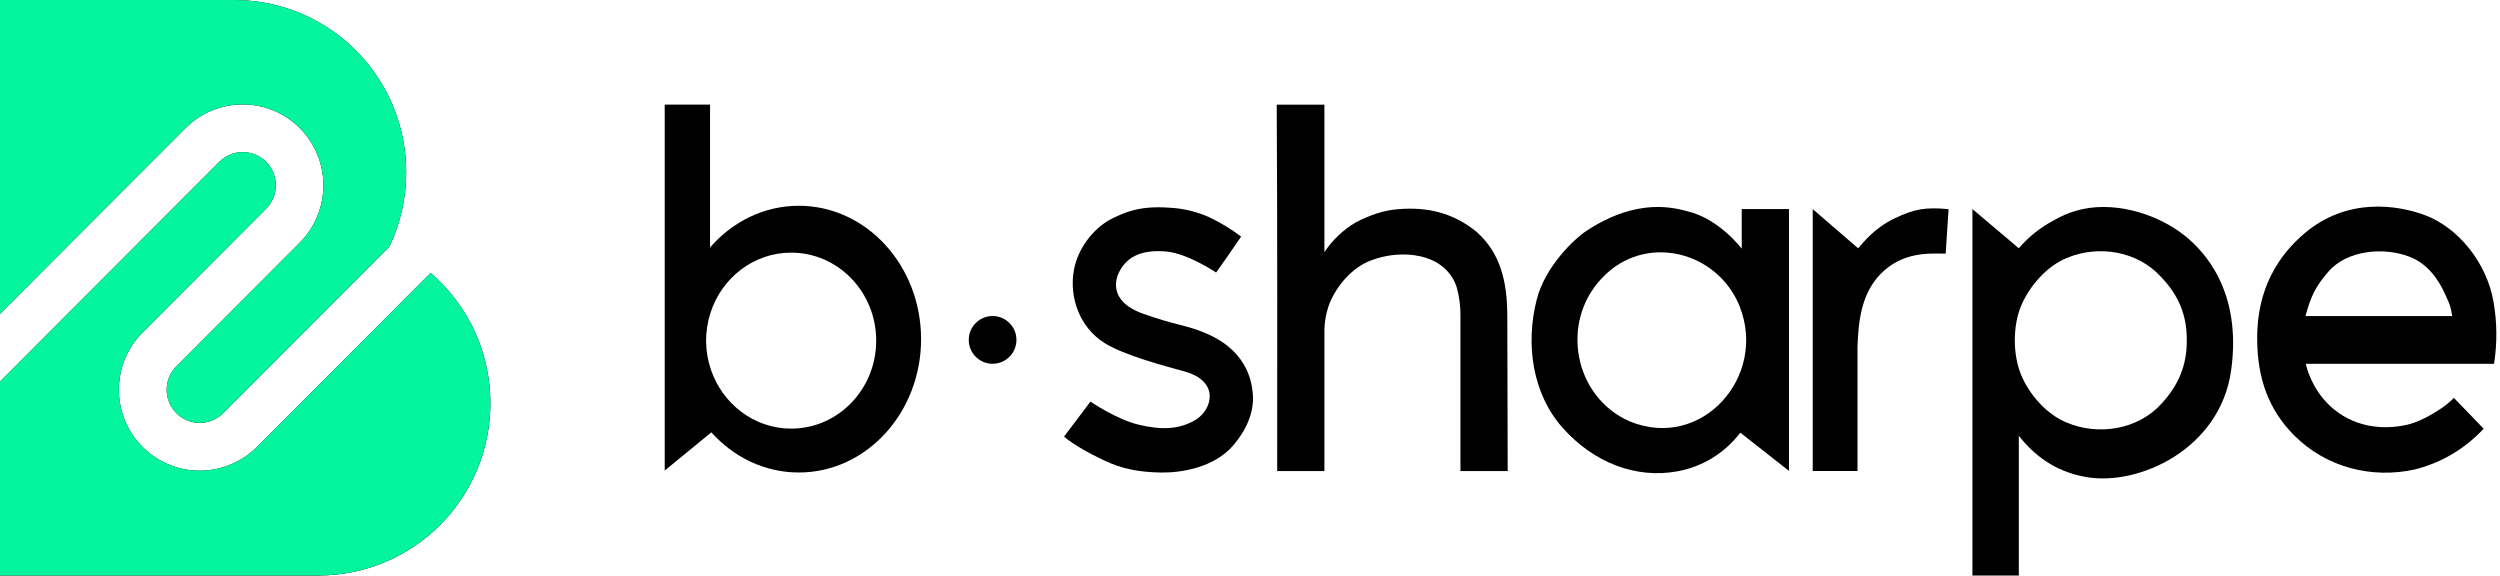
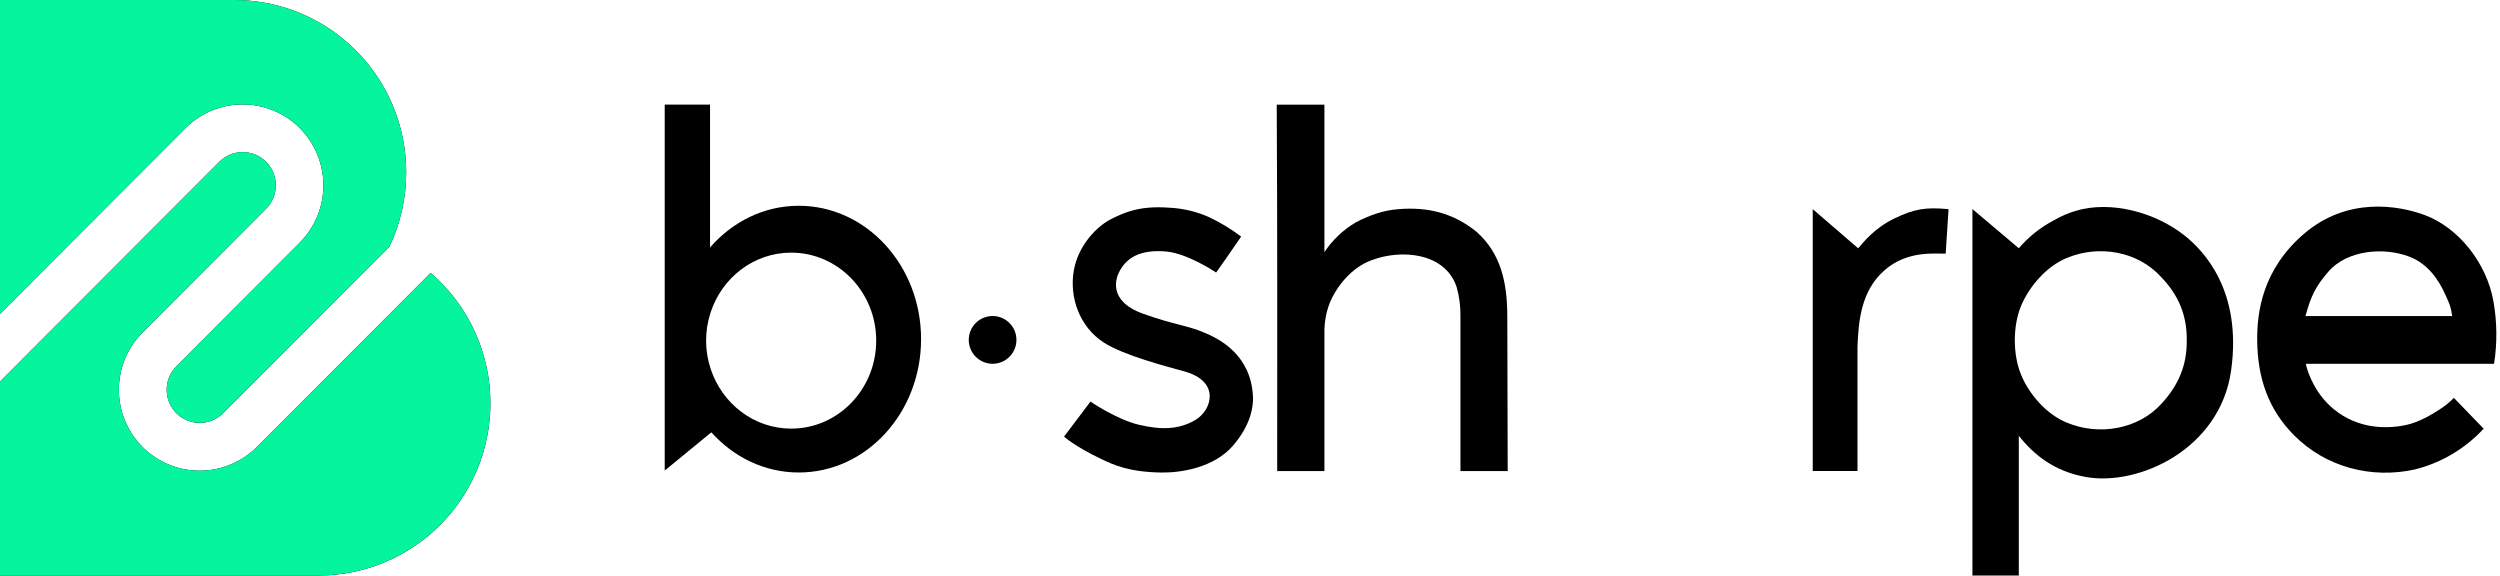
<svg xmlns="http://www.w3.org/2000/svg" width="139" height="32" viewBox="0 0 139 32" fill="none">
  <path d="M16.669 7.123C17.507 7.967 17.978 9.108 17.98 10.299C17.981 11.49 17.513 12.633 16.677 13.479C16.674 13.482 16.671 13.485 16.669 13.489L9.801 20.37C9.457 20.717 9.265 21.187 9.267 21.675C9.268 22.164 9.464 22.632 9.81 22.977C10.156 23.321 10.625 23.513 11.113 23.512C11.601 23.51 12.068 23.314 12.412 22.967L21.656 13.704C22.27 12.417 22.587 11.009 22.585 9.583C22.586 8.966 22.527 8.351 22.41 7.746C21.986 5.564 20.817 3.597 19.104 2.184C17.391 0.771 15.24 -0.001 13.02 0.001H0V17.454L10.313 7.123C11.156 6.279 12.299 5.806 13.491 5.806C14.682 5.806 15.825 6.279 16.669 7.123Z" fill="black" />
  <path d="M23.944 15.173L14.284 24.848C13.868 25.266 13.373 25.598 12.828 25.825C12.283 26.052 11.699 26.169 11.109 26.17C9.917 26.172 8.774 25.699 7.93 24.856C7.086 24.014 6.611 22.869 6.609 21.676C6.609 21.084 6.724 20.499 6.949 19.953C7.174 19.406 7.504 18.91 7.921 18.491C7.923 18.488 7.926 18.484 7.93 18.482L14.8 11.599C15.144 11.252 15.336 10.783 15.334 10.294C15.333 9.805 15.137 9.337 14.791 8.993C14.445 8.648 13.976 8.456 13.488 8.458C13 8.459 12.533 8.655 12.189 9.002L0 21.212V31.999H17.707C20.242 31.999 22.673 30.99 24.466 29.195C26.259 27.4 27.266 24.965 27.267 22.425C27.268 21.048 26.972 19.687 26.398 18.435C25.825 17.183 24.988 16.071 23.944 15.173Z" fill="black" />
  <path d="M138.67 20.226H128.208C128.222 20.402 128.55 21.63 129.535 22.554C130.798 23.742 132.417 23.926 133.807 23.623C134.446 23.484 135.174 23.08 135.699 22.728C135.966 22.554 136.213 22.351 136.436 22.122L138.091 23.834C137.067 24.943 135.743 25.73 134.28 26.098C131.84 26.643 129.306 25.968 127.551 24.203C126.123 22.766 125.528 21.036 125.501 18.963C125.479 17.323 125.811 14.958 128.115 12.988C130.521 10.934 133.338 11.416 134.798 11.951C136.69 12.645 138.261 14.621 138.637 16.764C138.838 17.908 138.85 19.078 138.67 20.226ZM136.34 17.572C136.261 17.019 136.199 16.921 135.99 16.447C135.576 15.498 134.939 14.632 133.943 14.266C132.551 13.73 130.5 13.896 129.455 15.107C128.746 15.927 128.486 16.467 128.185 17.572H136.34Z" fill="black" />
  <path d="M112.246 32H109.667V11.624L112.246 13.803C112.792 13.166 113.453 12.639 114.194 12.25C114.575 12.026 114.982 11.849 115.405 11.724C117.378 11.132 119.842 11.812 121.461 13.094C122.537 13.947 124.67 16.177 124.05 20.602C123.437 24.978 118.905 27.041 115.979 26.522C114.228 26.212 113.089 25.294 112.246 24.232V32ZM114.94 14.334C113.815 14.777 112.831 15.906 112.368 17.015C111.906 18.143 111.912 19.711 112.368 20.827C112.824 21.943 113.815 23.065 114.94 23.508C116.691 24.233 118.884 23.889 120.193 22.43C121.12 21.416 121.602 20.311 121.584 18.907C121.597 17.528 121.123 16.403 120.167 15.412C118.863 13.958 116.689 13.607 114.94 14.334Z" fill="black" />
  <path d="M103.276 19.3V26.186H100.788V11.628L103.315 13.807C103.598 13.477 104.215 12.682 105.329 12.146C106.442 11.609 107.08 11.511 108.34 11.628L108.18 14.1C107.619 14.123 106.056 13.9 104.773 15.031C103.463 16.182 103.328 17.891 103.276 19.3Z" fill="black" />
-   <path d="M96.761 24.054C95.911 25.177 94.675 25.942 93.292 26.201C90.97 26.635 88.625 25.735 86.896 23.801C85.209 21.914 84.8 19.161 85.446 16.64C85.913 14.817 87.523 13.287 88.201 12.84C91.12 10.911 93.206 11.599 93.836 11.75C95.603 12.175 96.84 13.829 96.84 13.829V11.624H99.467V26.182M96.738 17.061C95.491 13.926 91.437 12.939 89.074 15.457C86.729 17.905 87.503 22.057 90.597 23.423C94.6 25.082 98.259 20.96 96.735 17.062L96.738 17.061Z" fill="black" />
  <path d="M83.828 26.19H81.201V17.595C81.21 17.044 81.139 16.495 80.991 15.965C80.351 14.029 77.89 13.844 76.263 14.467C75.201 14.847 74.337 15.861 73.927 16.859C73.723 17.396 73.625 17.967 73.638 18.542V26.192H71.012C71.012 19.522 71.027 13.068 70.986 5.818H73.637V14.02C74.085 13.343 74.681 12.778 75.379 12.366C76.101 11.989 76.895 11.69 77.743 11.63C79.414 11.492 80.826 11.855 82.1 12.892C83.429 14.08 83.797 15.648 83.806 17.545L83.828 26.19Z" fill="black" />
  <path d="M44.413 11.441C42.469 11.441 40.717 12.333 39.478 13.759V5.816H36.958V26.163L39.551 24.037C40.786 25.415 42.507 26.271 44.413 26.271C48.168 26.271 51.212 22.951 51.212 18.855C51.212 14.76 48.168 11.441 44.413 11.441ZM43.992 23.831C41.927 23.831 40.175 22.46 39.527 20.552C39.178 19.53 39.169 18.422 39.503 17.394C40.128 15.45 41.899 14.047 43.989 14.047C46.602 14.047 48.717 16.239 48.717 18.938C48.717 21.637 46.605 23.831 43.992 23.831Z" fill="black" />
  <path d="M61.832 12.153C62.473 11.845 63.31 11.423 64.992 11.547C65.762 11.581 66.519 11.759 67.223 12.073C67.854 12.371 68.452 12.733 69.007 13.155C68.404 14.049 67.931 14.706 67.616 15.153C67.616 15.153 66.033 14.084 64.831 13.983C63.629 13.882 62.692 14.165 62.21 15.153C62.089 15.401 61.534 16.716 63.548 17.44C65.376 18.096 66.046 18.078 67.122 18.564C67.741 18.843 69.573 19.704 69.667 22.081C69.685 22.542 69.579 23.609 68.535 24.8C67.49 25.991 65.701 26.286 64.59 26.273C62.781 26.25 61.927 25.851 61.262 25.537C59.71 24.798 59.161 24.274 59.161 24.274L60.631 22.328C60.631 22.328 62.079 23.324 63.326 23.617C64.573 23.91 65.538 23.89 66.457 23.354C67.376 22.817 67.882 21.215 65.855 20.651C64.906 20.388 62.466 19.759 61.364 19.041C60.043 18.183 59.438 16.565 59.706 15.03C59.953 13.63 61.002 12.551 61.832 12.153Z" fill="black" />
  <path d="M55.189 20.226C55.921 20.226 56.514 19.632 56.514 18.898C56.514 18.165 55.921 17.571 55.189 17.571C54.457 17.571 53.863 18.165 53.863 18.898C53.863 19.632 54.457 20.226 55.189 20.226Z" fill="black" />
  <path d="M16.669 7.121C17.507 7.965 17.978 9.107 17.98 10.298C17.981 11.488 17.513 12.631 16.677 13.478C16.674 13.48 16.671 13.484 16.669 13.487L9.801 20.369C9.457 20.716 9.265 21.185 9.267 21.674C9.268 22.163 9.464 22.631 9.81 22.975C10.156 23.32 10.625 23.512 11.113 23.51C11.601 23.509 12.068 23.313 12.412 22.966L21.656 13.703C22.27 12.416 22.587 11.008 22.585 9.581C22.586 8.965 22.527 8.35 22.41 7.745C21.986 5.563 20.817 3.596 19.104 2.183C17.391 0.77 15.24 -0.002 13.02 3.99708e-06H0V17.452L10.313 7.121C11.156 6.278 12.299 5.804 13.491 5.804C14.682 5.804 15.825 6.278 16.669 7.121Z" fill="#05F59E" />
  <path d="M23.944 15.172L14.284 24.846C13.868 25.265 13.373 25.597 12.828 25.824C12.283 26.051 11.699 26.168 11.109 26.169C9.917 26.171 8.774 25.698 7.93 24.855C7.086 24.012 6.611 22.868 6.609 21.674C6.609 21.083 6.724 20.498 6.949 19.951C7.174 19.405 7.504 18.908 7.921 18.49C7.923 18.486 7.926 18.483 7.93 18.48L14.8 11.598C15.144 11.251 15.336 10.781 15.334 10.293C15.333 9.804 15.137 9.336 14.791 8.991C14.445 8.647 13.976 8.455 13.488 8.456C13 8.458 12.533 8.654 12.189 9.001L0 21.21V31.997H17.707C20.242 31.997 22.673 30.989 24.466 29.194C26.259 27.398 27.266 24.963 27.267 22.424C27.268 21.047 26.972 19.686 26.398 18.434C25.825 17.182 24.988 16.069 23.944 15.172Z" fill="#05F59E" />
</svg>